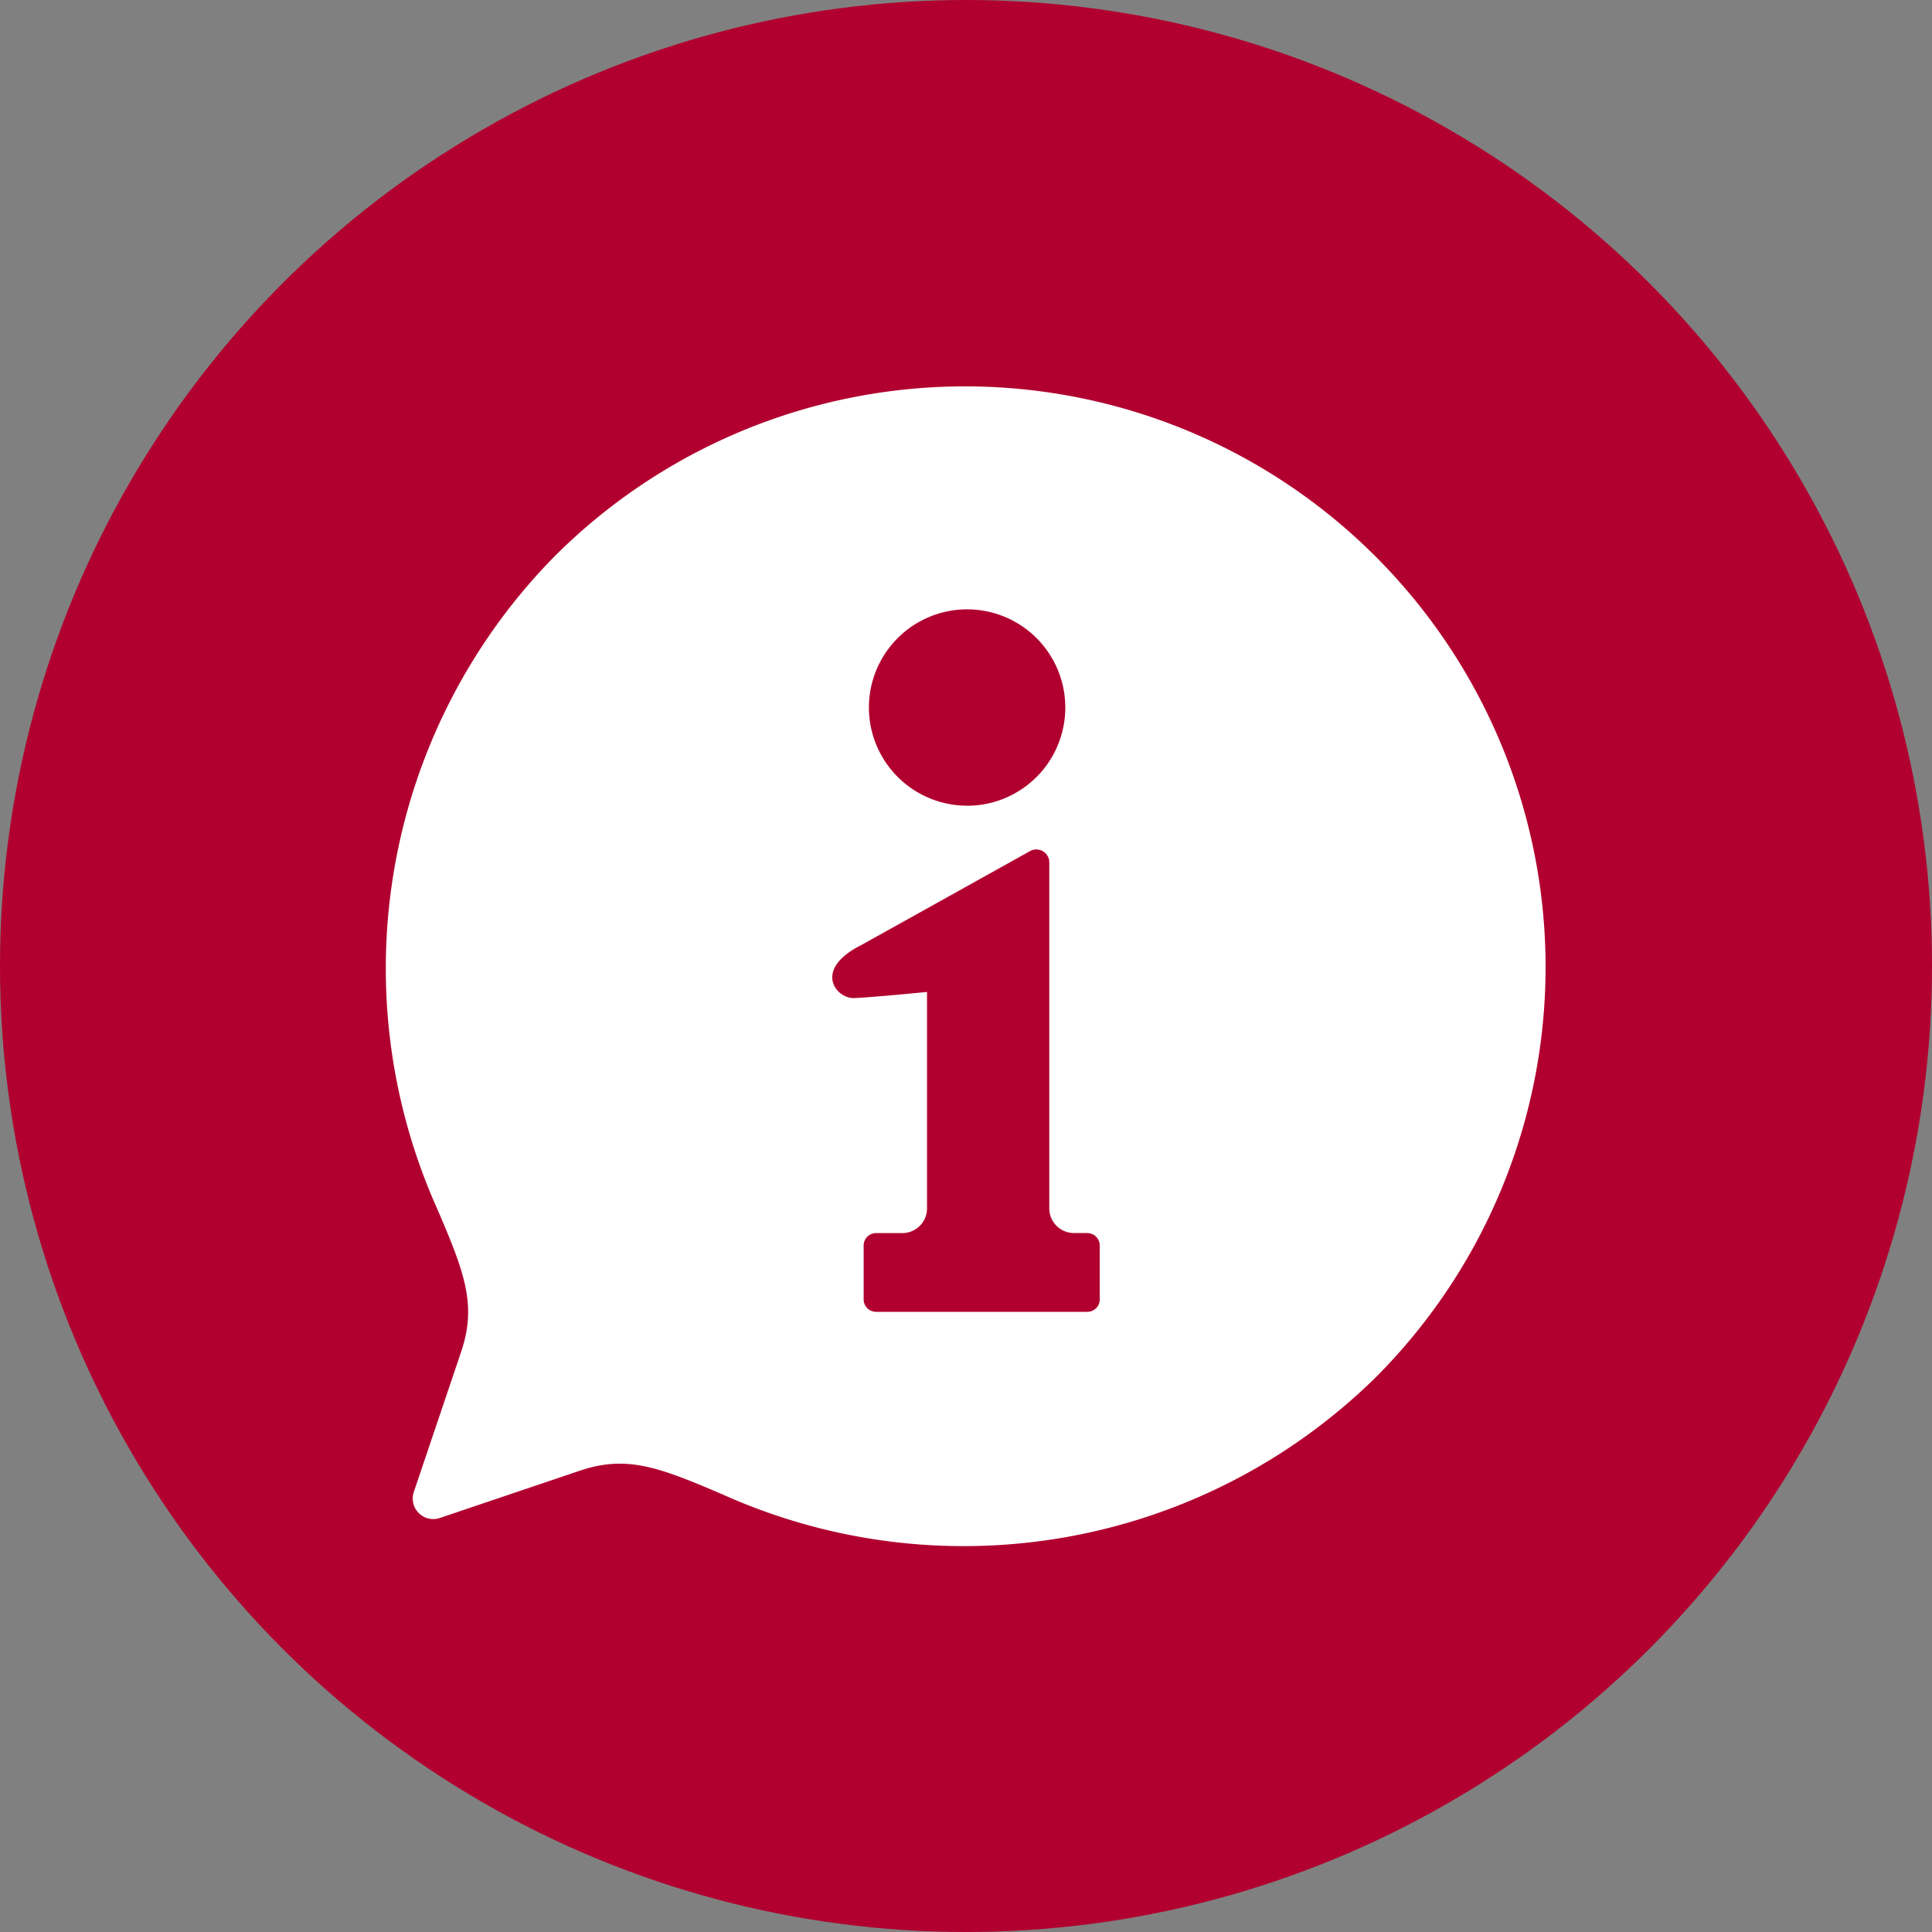
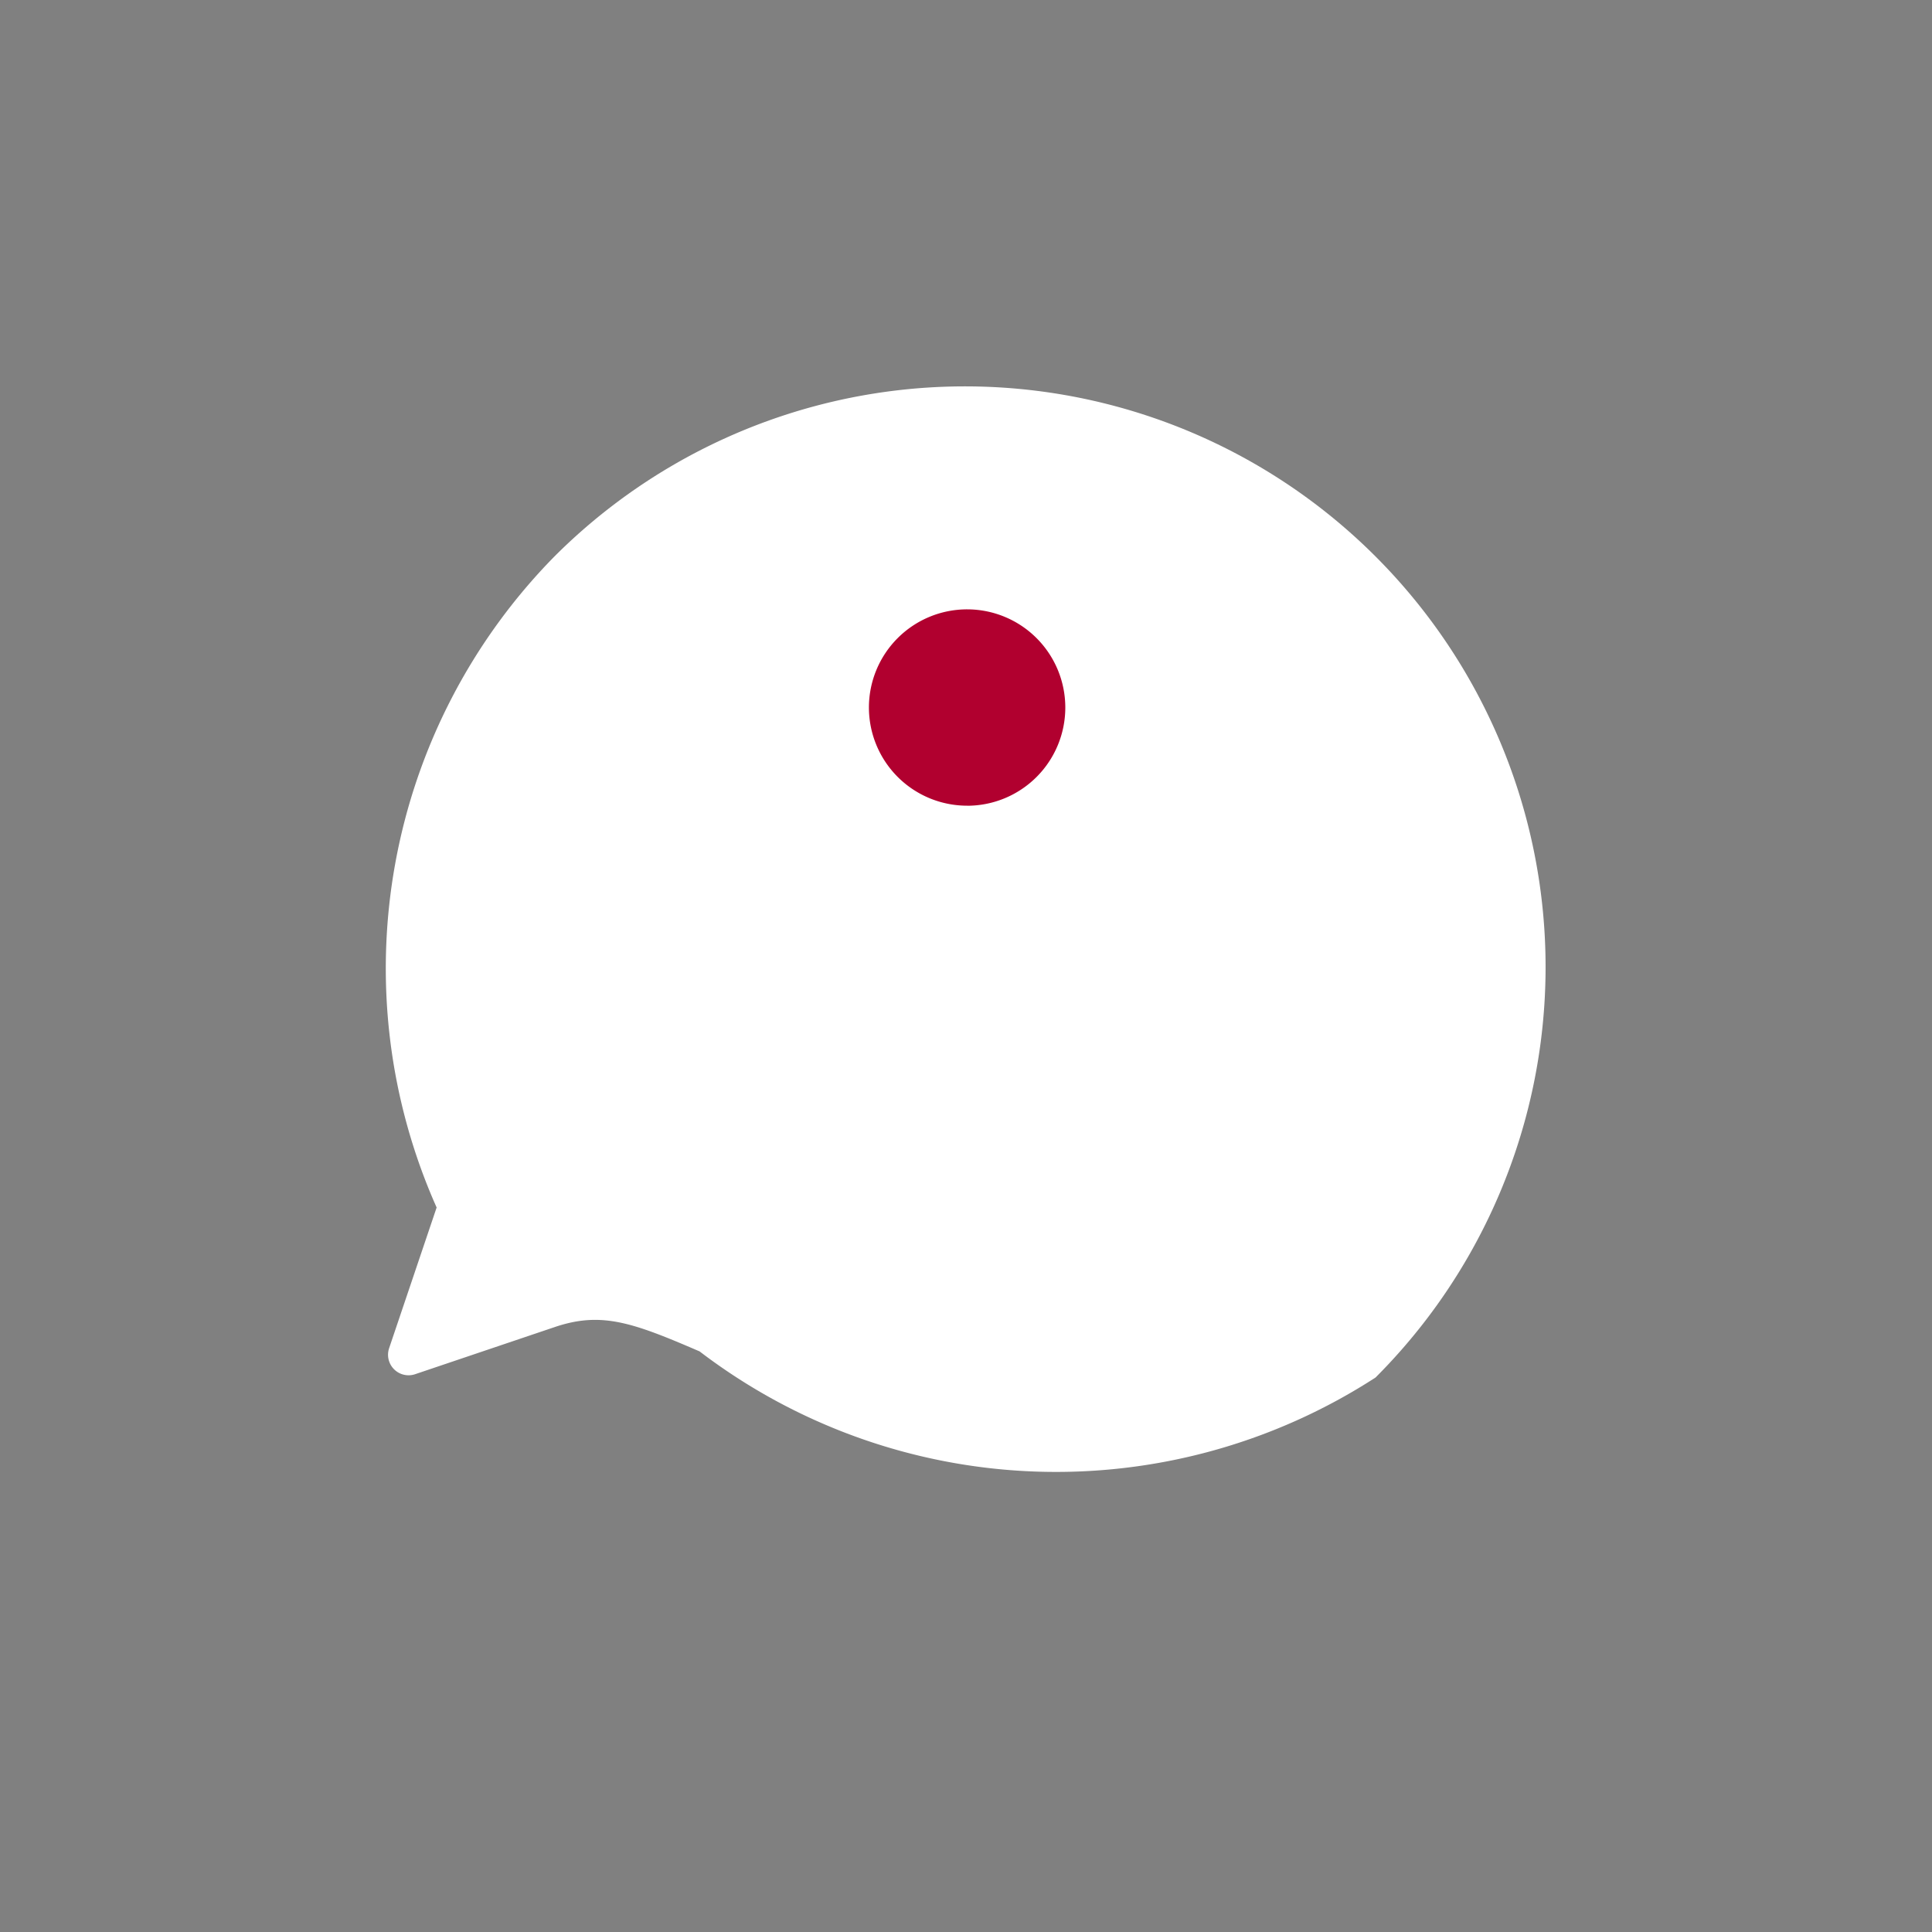
<svg xmlns="http://www.w3.org/2000/svg" id="icon_info" width="40" height="40" viewBox="0 0 40 40">
  <rect x="0" y="0" width="40" height="40" fill="#808080" stroke="none" />
-   <circle id="楕円形_429" data-name="楕円形 429" cx="20" cy="20" r="20" fill="#b1002f" />
  <g id="グループ_7461" data-name="グループ 7461" transform="translate(-299 -421)">
-     <path id="パス_9744" data-name="パス 9744" d="M20.979,4.021a12.019,12.019,0,0,0-17,0A12.164,12.164,0,0,0,1.54,17.5c.592,1.371.828,2.021.511,2.977l-.983,2.911a.425.425,0,0,0,.539.54l2.911-.983c.956-.317,1.605-.081,2.977.511A12.165,12.165,0,0,0,20.979,21.02,12.02,12.02,0,0,0,20.979,4.021Z" transform="translate(306.5 428.5)" fill="#fff" />
+     <path id="パス_9744" data-name="パス 9744" d="M20.979,4.021a12.019,12.019,0,0,0-17,0A12.164,12.164,0,0,0,1.54,17.5l-.983,2.911a.425.425,0,0,0,.539.54l2.911-.983c.956-.317,1.605-.081,2.977.511A12.165,12.165,0,0,0,20.979,21.02,12.02,12.02,0,0,0,20.979,4.021Z" transform="translate(306.5 428.5)" fill="#fff" />
    <g id="グループ_5691" data-name="グループ 5691" transform="translate(316.231 433.615)">
      <path id="パス_9745" data-name="パス 9745" d="M16.431,4.067A2.033,2.033,0,1,0,14.4,2.033a2.034,2.034,0,0,0,2.033,2.033" transform="translate(-13.641 0)" fill="#b1002f" />
-       <path id="パス_9746" data-name="パス 9746" d="M5.282,102.674H5.006a.512.512,0,0,1-.513-.512V95a.268.268,0,0,0-.393-.237L.606,96.709c-1.017.508-.529,1.115-.15,1.1s1.506-.127,1.506-.127v4.481a.512.512,0,0,1-.513.512H.906a.257.257,0,0,0-.256.256v1.118a.257.257,0,0,0,.256.256H5.282a.257.257,0,0,0,.256-.256v-1.118a.257.257,0,0,0-.256-.256" transform="translate(0 -89.76)" fill="#b1002f" />
    </g>
  </g>
</svg>